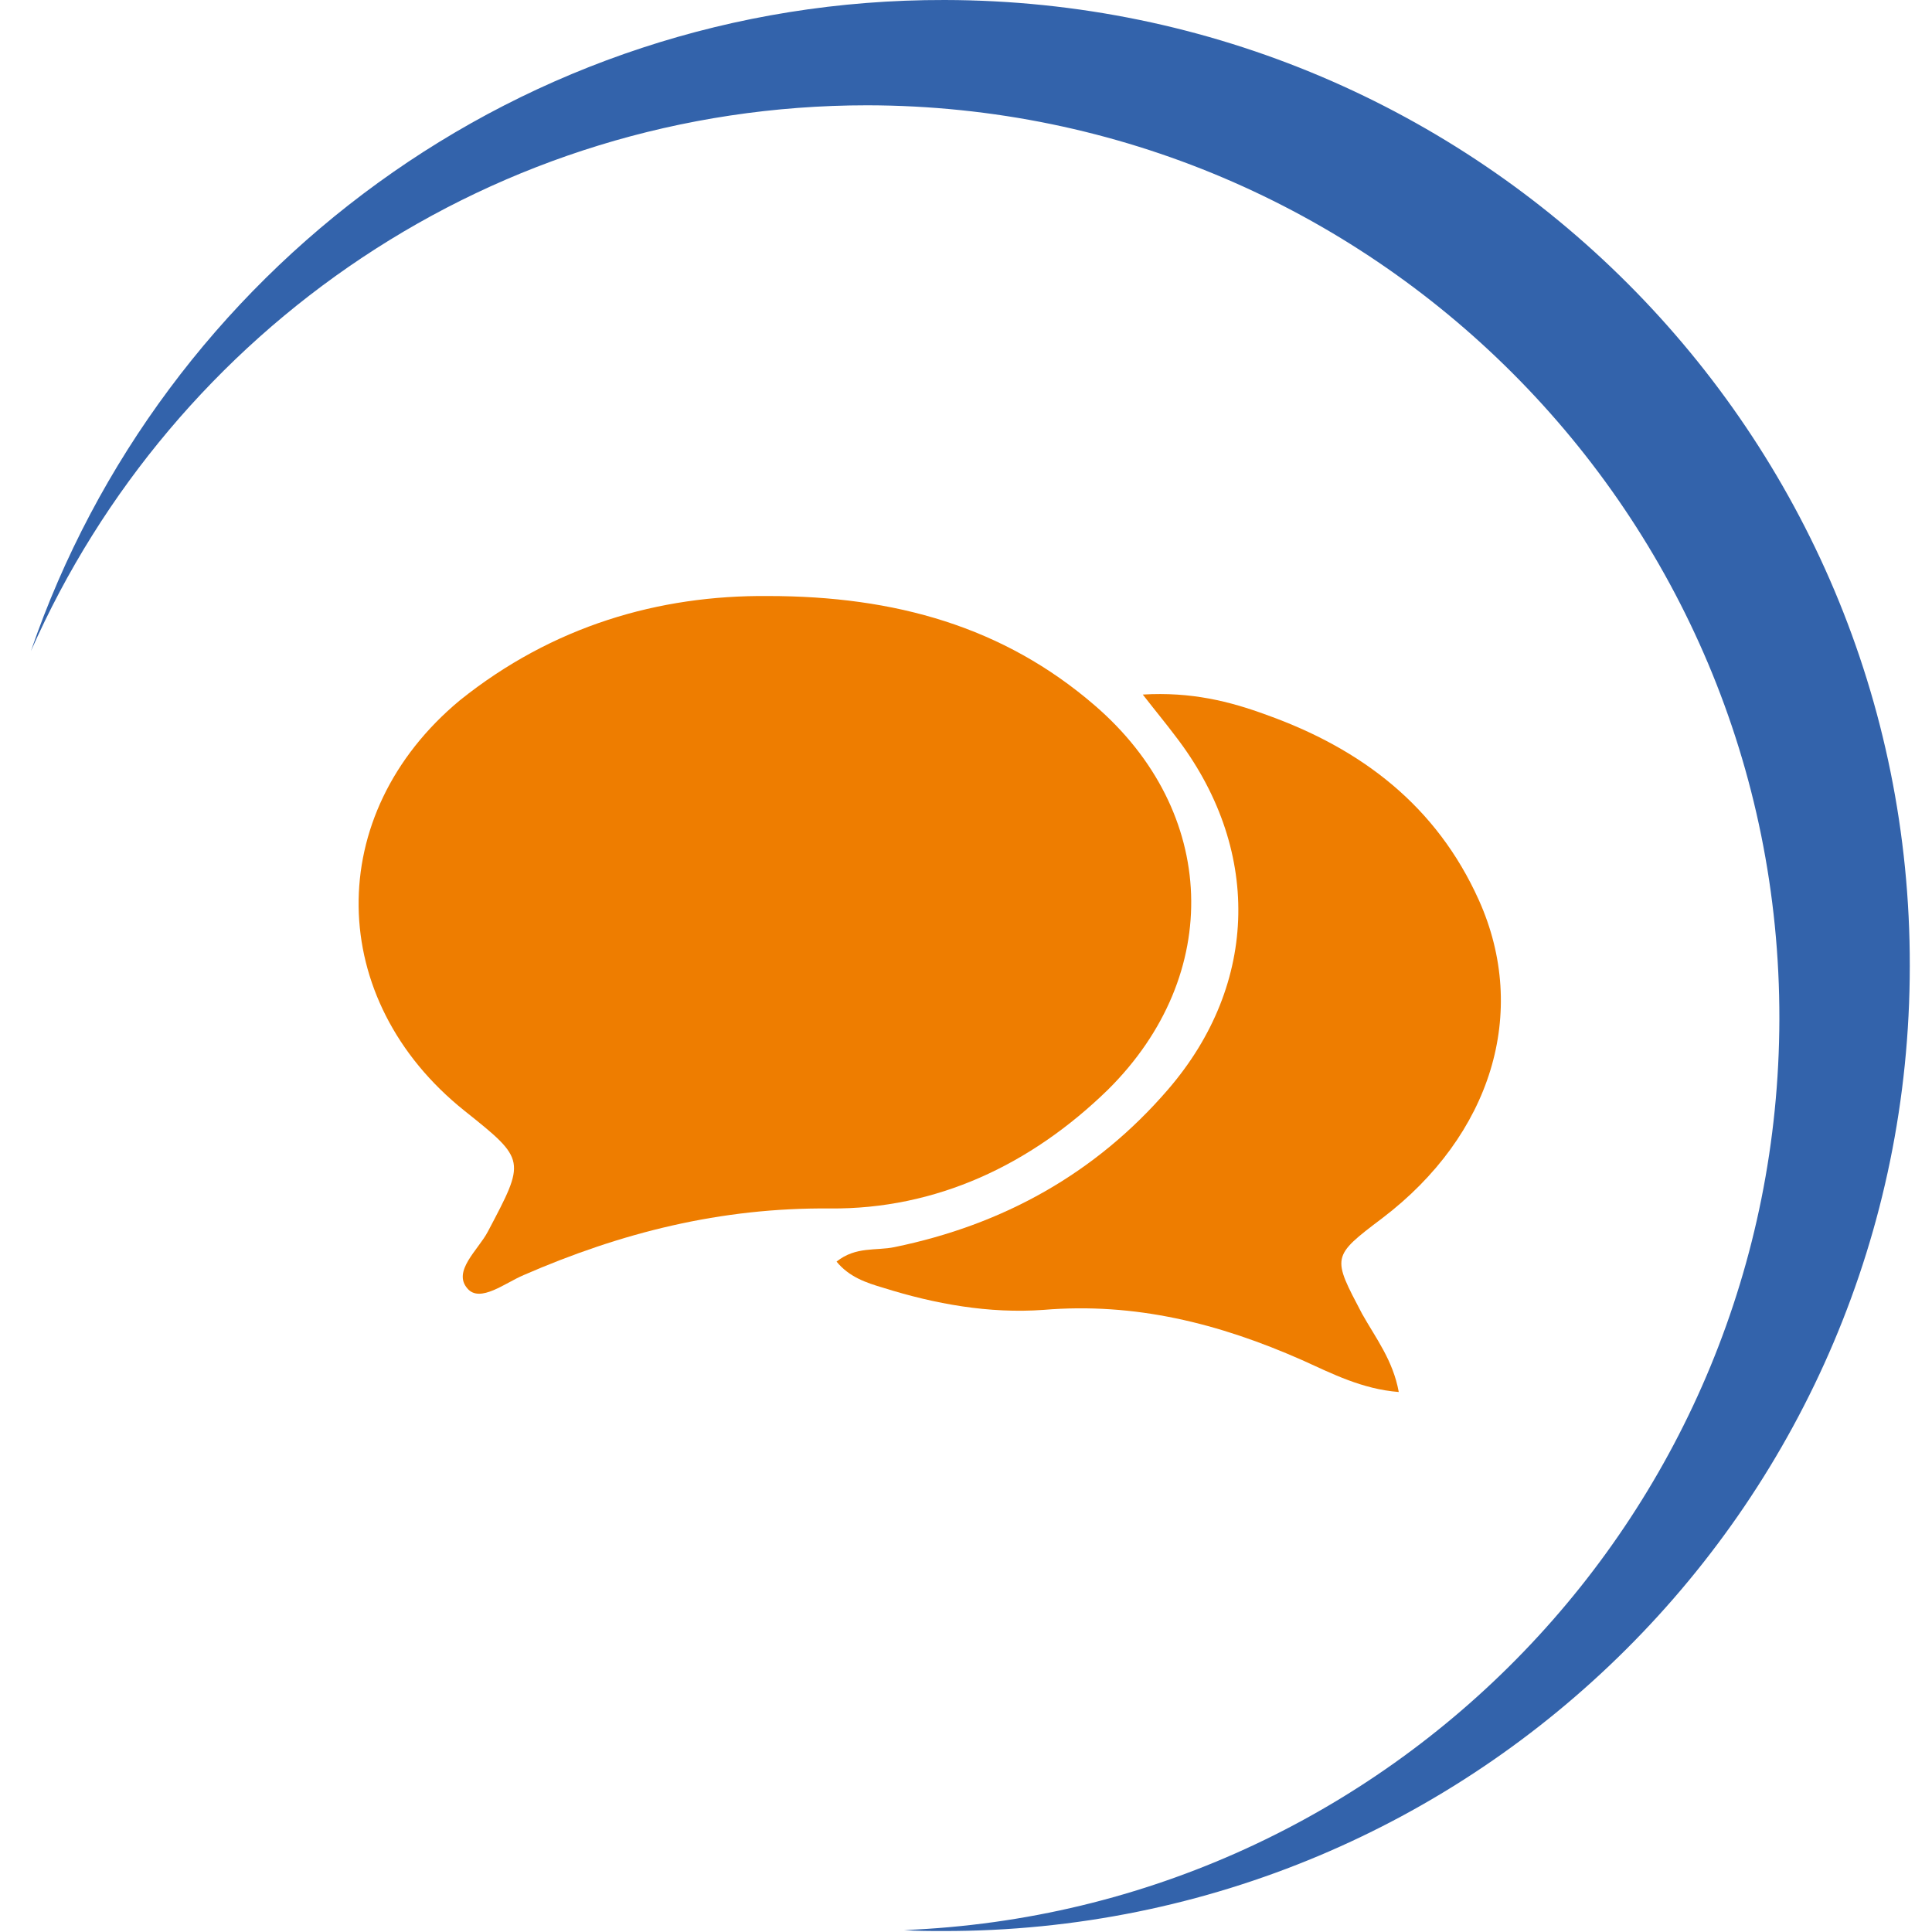
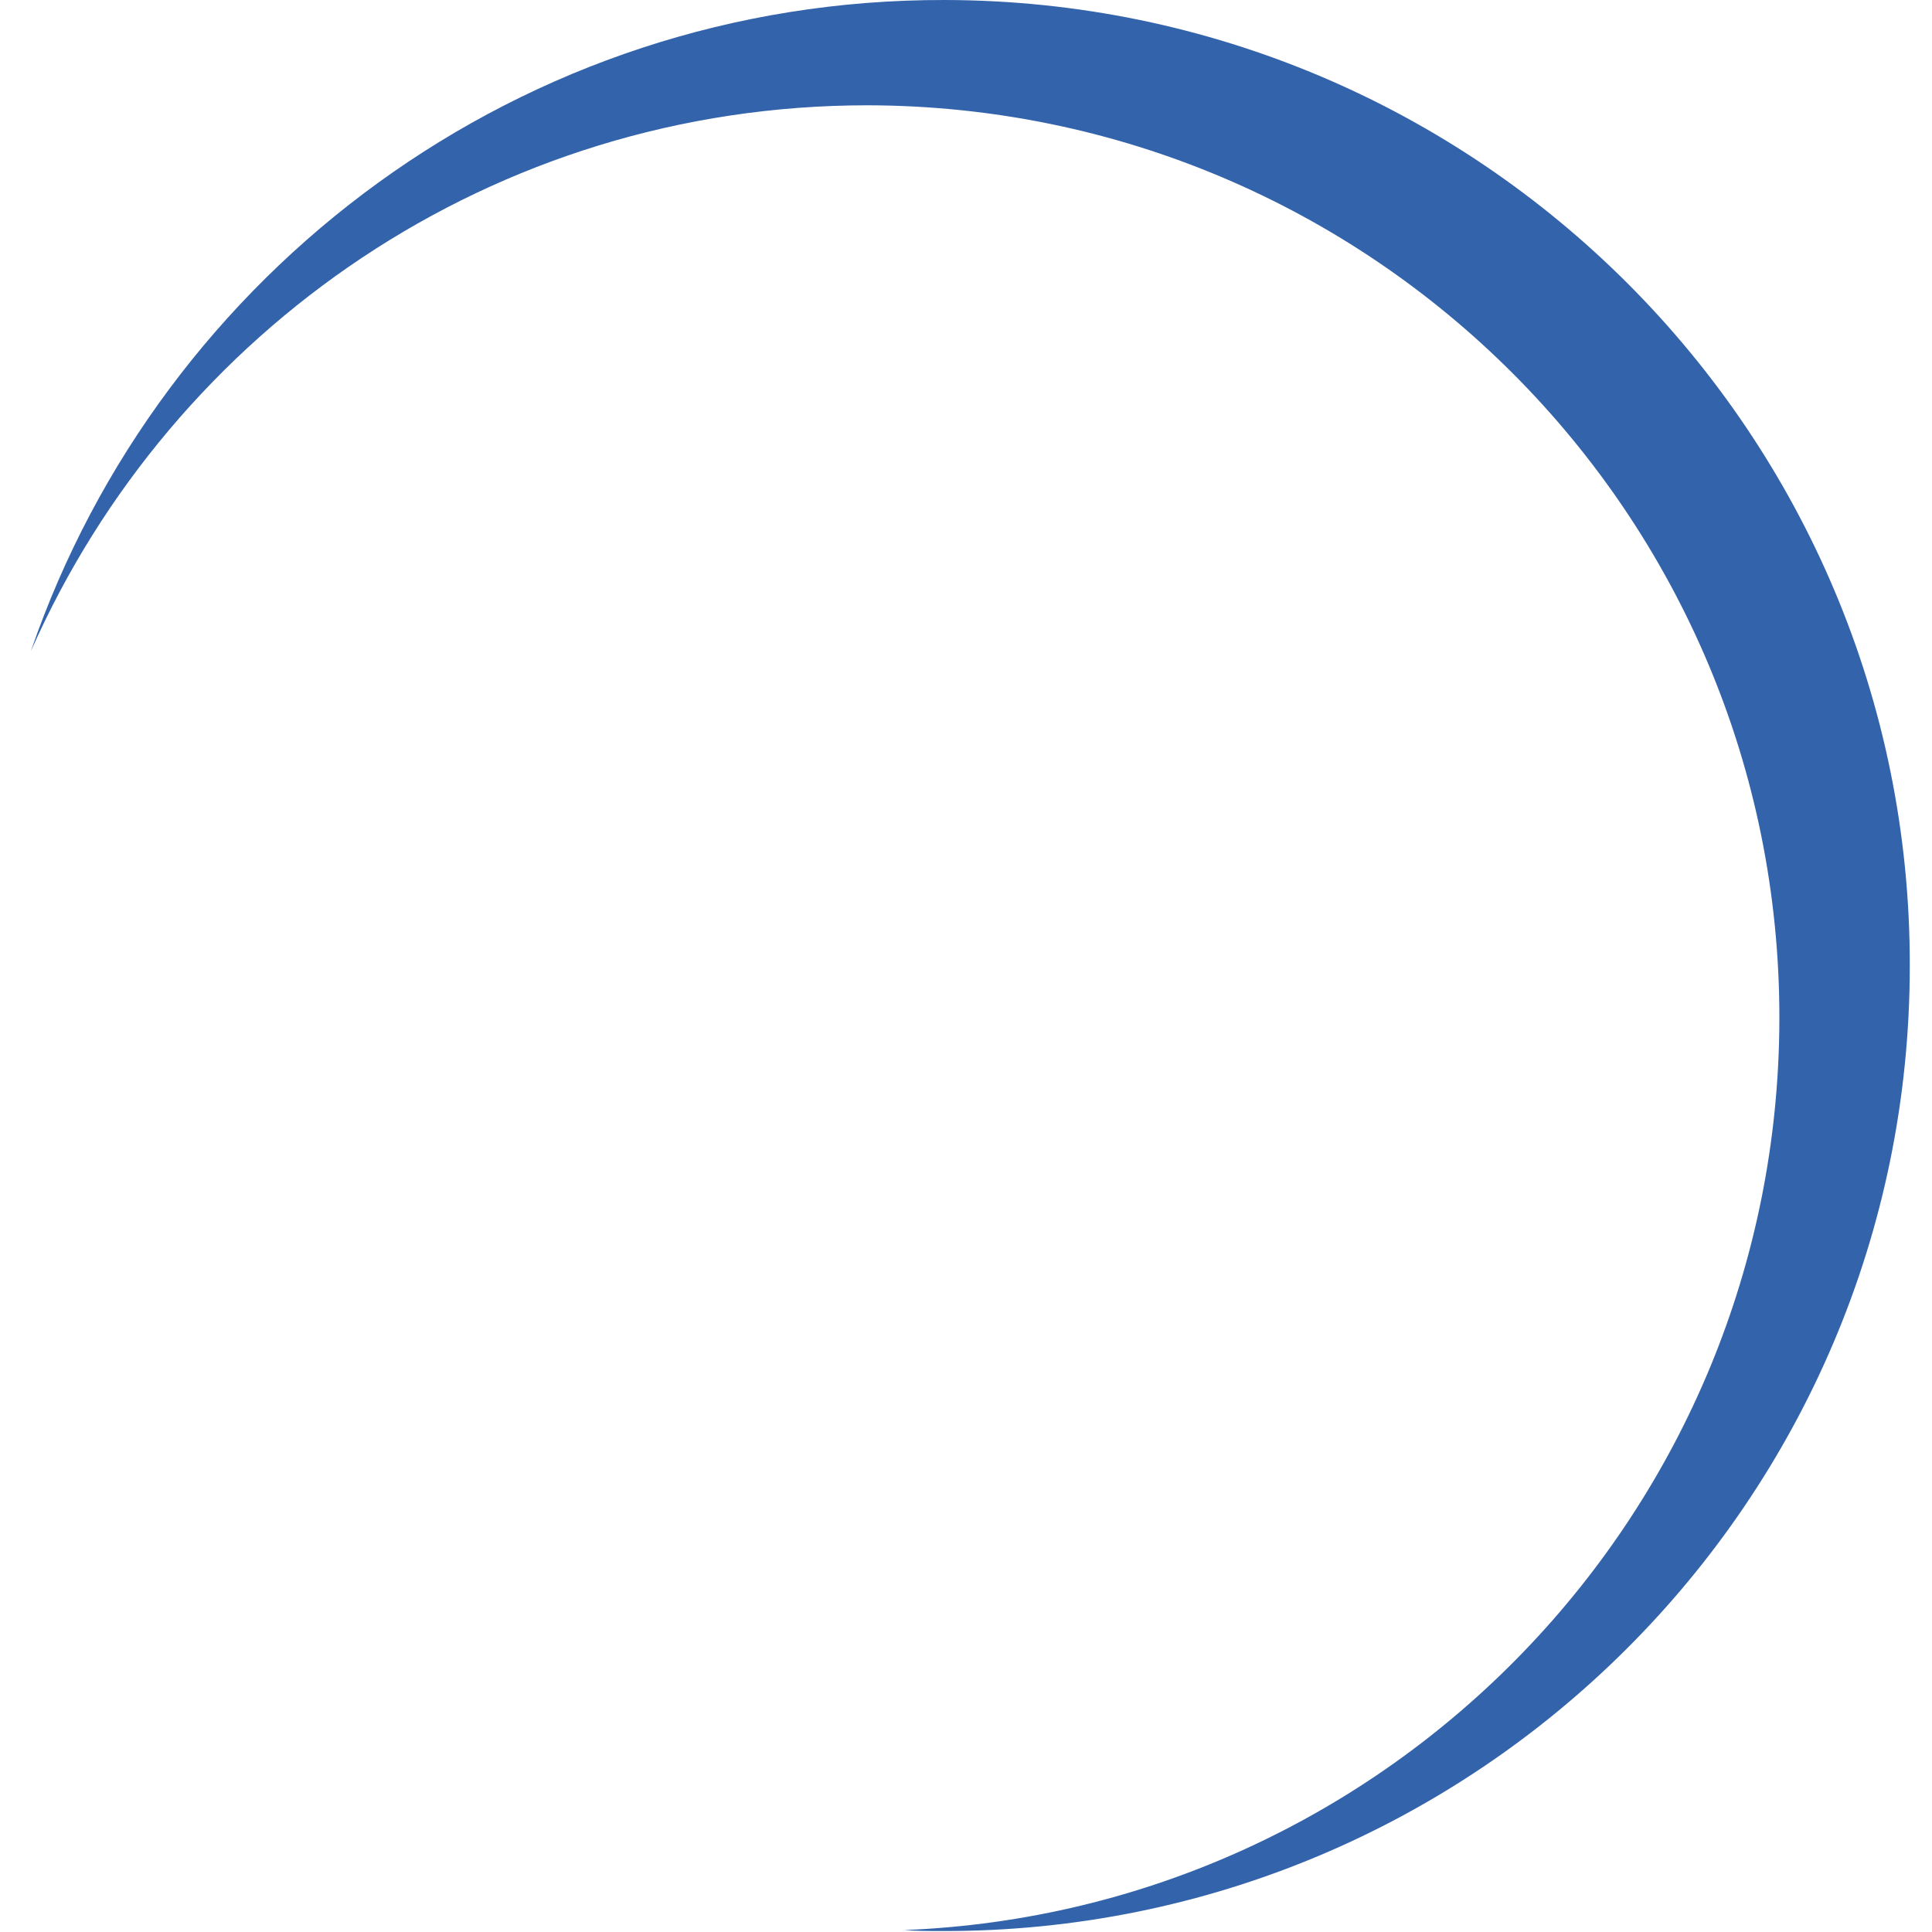
<svg xmlns="http://www.w3.org/2000/svg" version="1.1" width="50" height="50">
  <svg version="1.1" id="Ebene_1" x="0" y="0" viewBox="0 0 200 200" style="enable-background:new 0 0 200 200;" xml:space="preserve" width="50" height="50">
    <style type="text/css">
	.st0{fill:#3363AB;}
	.st1{fill:#EE7D00;}
</style>
    <g>
      <path class="st0" d="M97.8,0C54-0.1,16.7,28.1,3.2,67.4c14.7-33.3,47.9-56.5,86.6-56.5c52.2,0.1,94.5,42.4,94.4,94.6   c-0.1,50.9-40.3,92.3-90.6,94.3c1.3,0.1,2.7,0.1,4,0.1c55.2,0.1,100.1-44.6,100.1-99.9C197.8,44.9,153.1,0.1,97.8,0" />
    </g>
    <g>
-       <path class="st1" d="M79.5,61.7c13.2,0,24.4,3.2,33.8,11.3c12.8,11,13.4,27.9,1.4,39.8c-8,7.8-17.8,12.4-28.8,12.3   c-11.3-0.1-21.6,2.5-31.7,6.9c-1.9,0.8-4.5,2.9-5.8,1.4c-1.6-1.8,1.1-4,2.1-5.9c3.9-7.4,4-7.4-2.4-12.5   c-14.4-11.5-14.7-30.7-0.5-42.5C57.2,64.8,68.2,61.6,79.5,61.7z" />
-       <path class="st1" d="M86.6,130.6c2-1.6,4.1-1.1,6-1.5c11.2-2.3,20.8-7.6,28.3-16.3c9.5-11,9.7-25.1,0.7-36.7   c-0.9-1.2-1.9-2.4-3.3-4.2c5-0.3,9,0.7,12.8,2.1c9.8,3.5,17.6,9.4,22,19.2c5.2,11.6,1.3,24.3-10,32.9c-5.3,4-5.2,4-2.1,9.9   c1.4,2.5,3.2,4.8,3.8,8.1c-3.8-0.3-6.9-1.9-10-3.3c-8.6-3.8-17.3-6-26.8-5.2c-5.6,0.4-11.2-0.6-16.6-2.3   C89.7,132.8,87.9,132.2,86.6,130.6z" />
-     </g>
+       </g>
  </svg>
</svg>